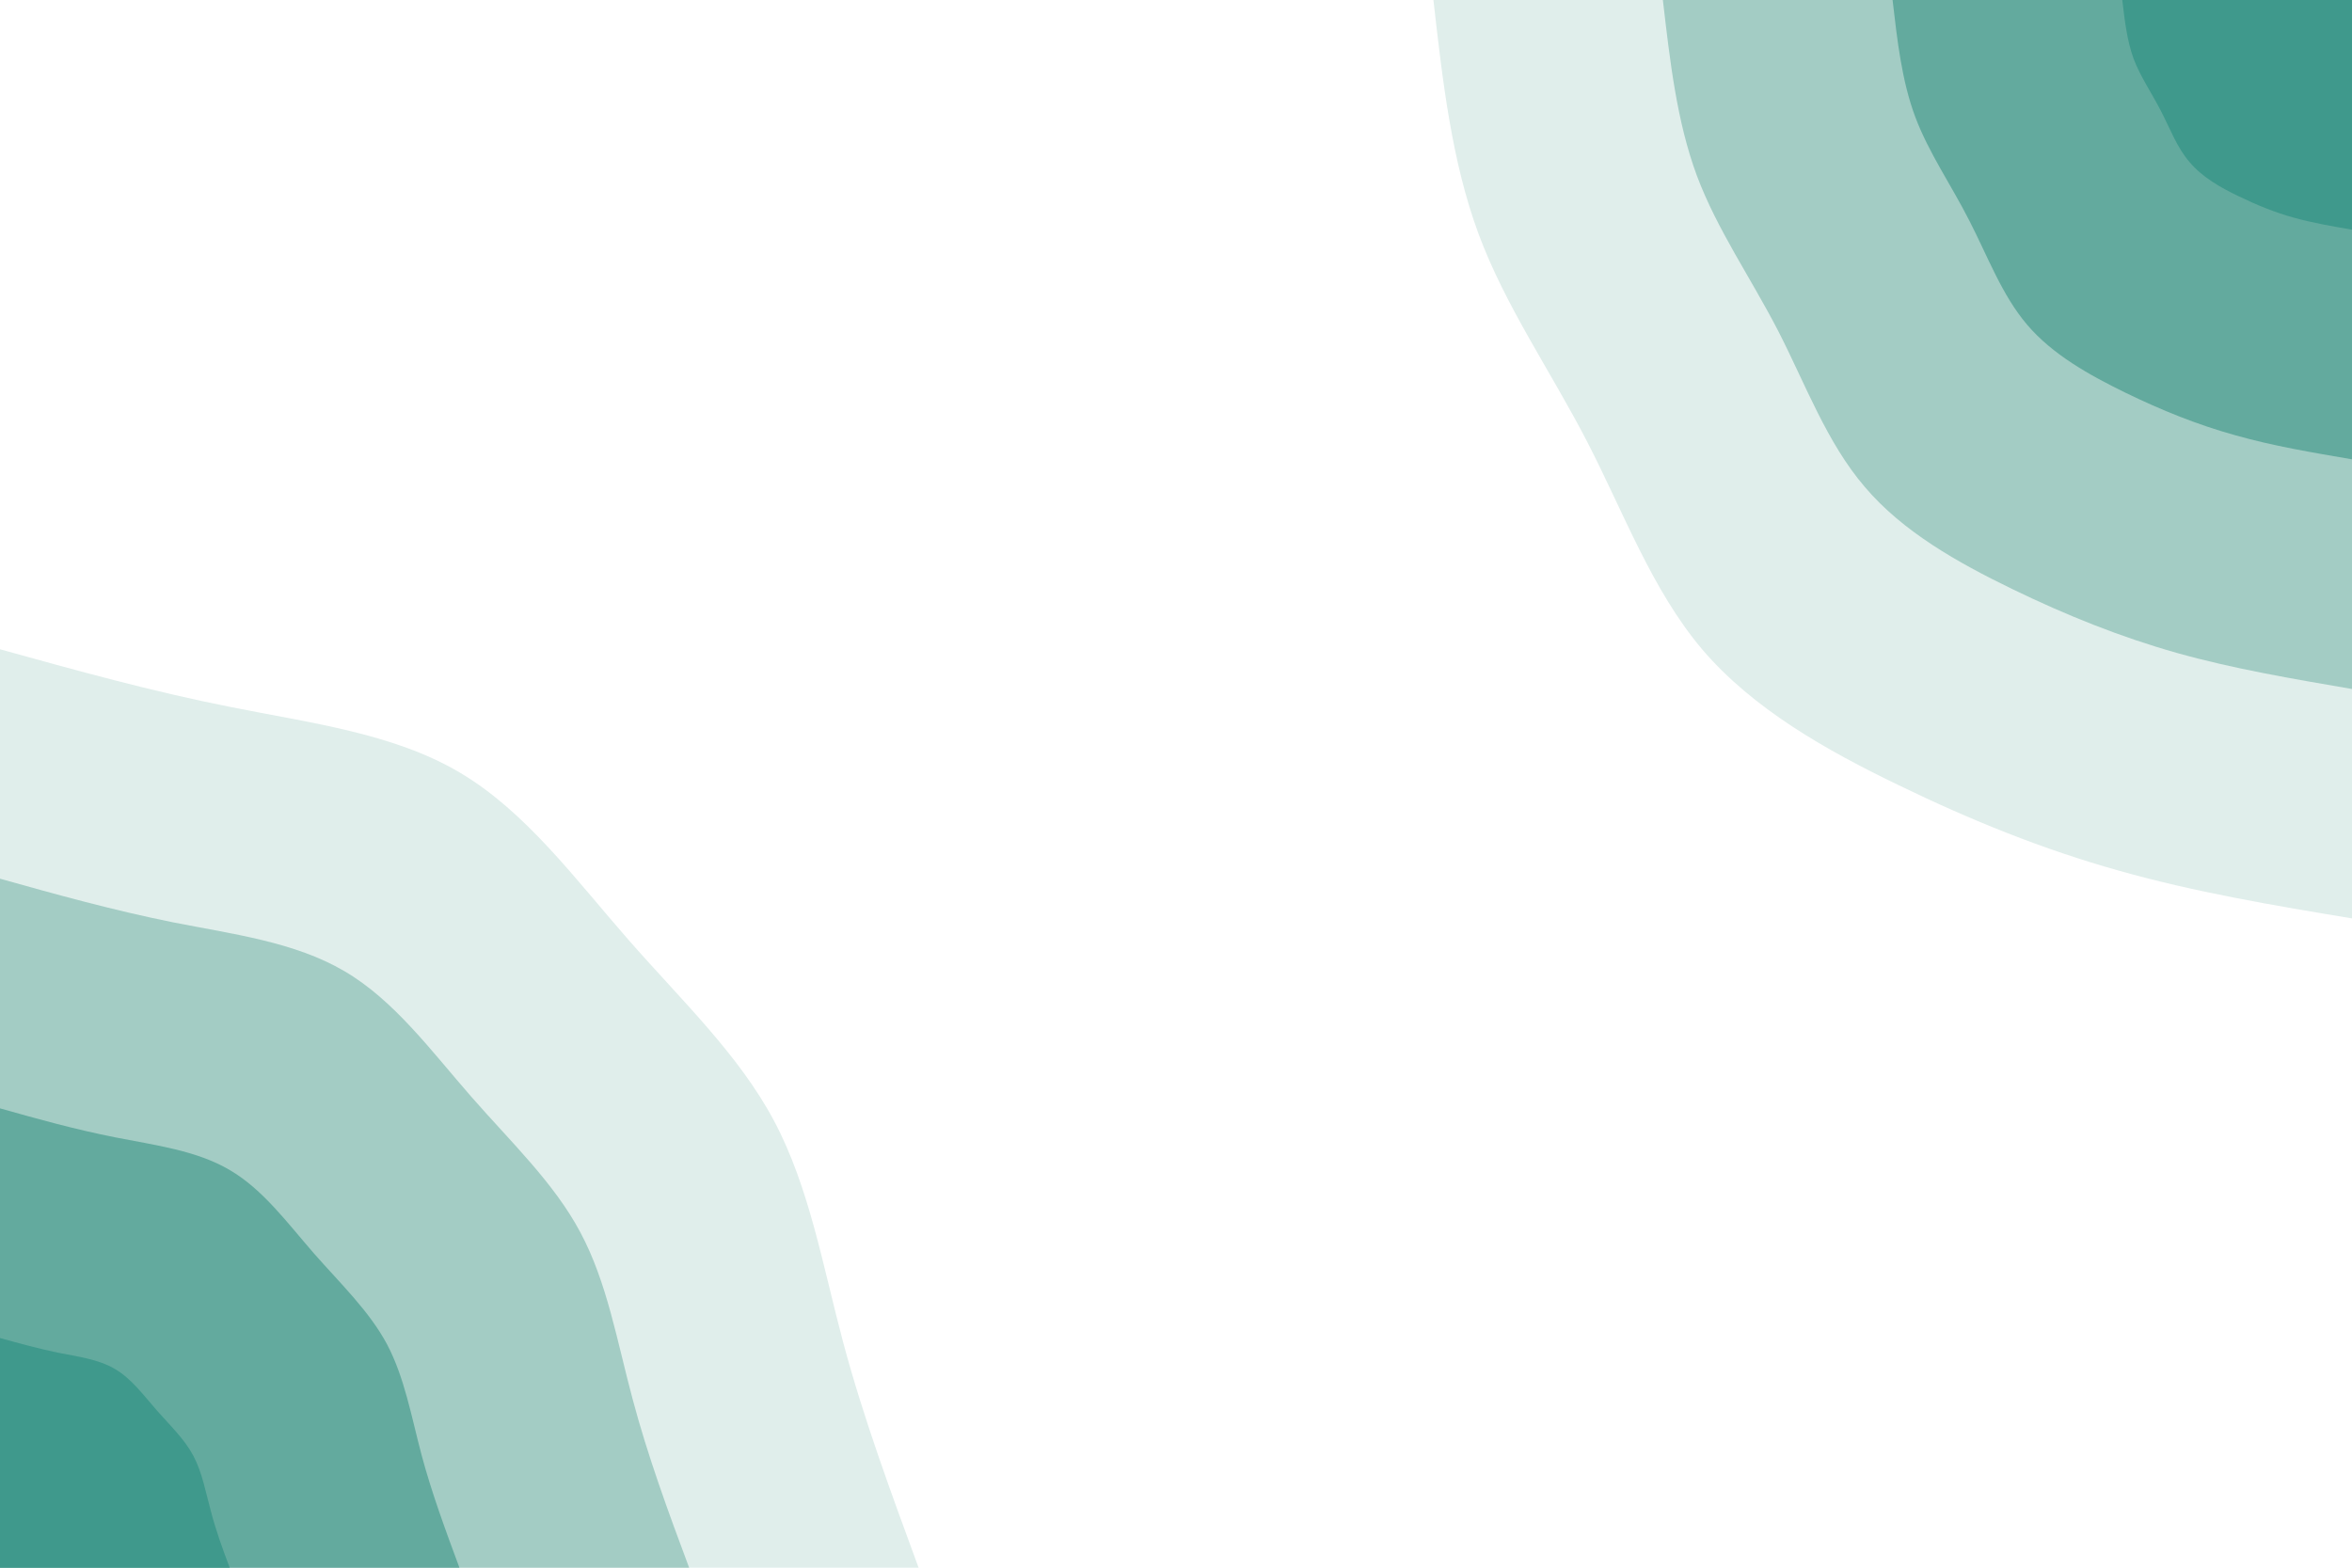
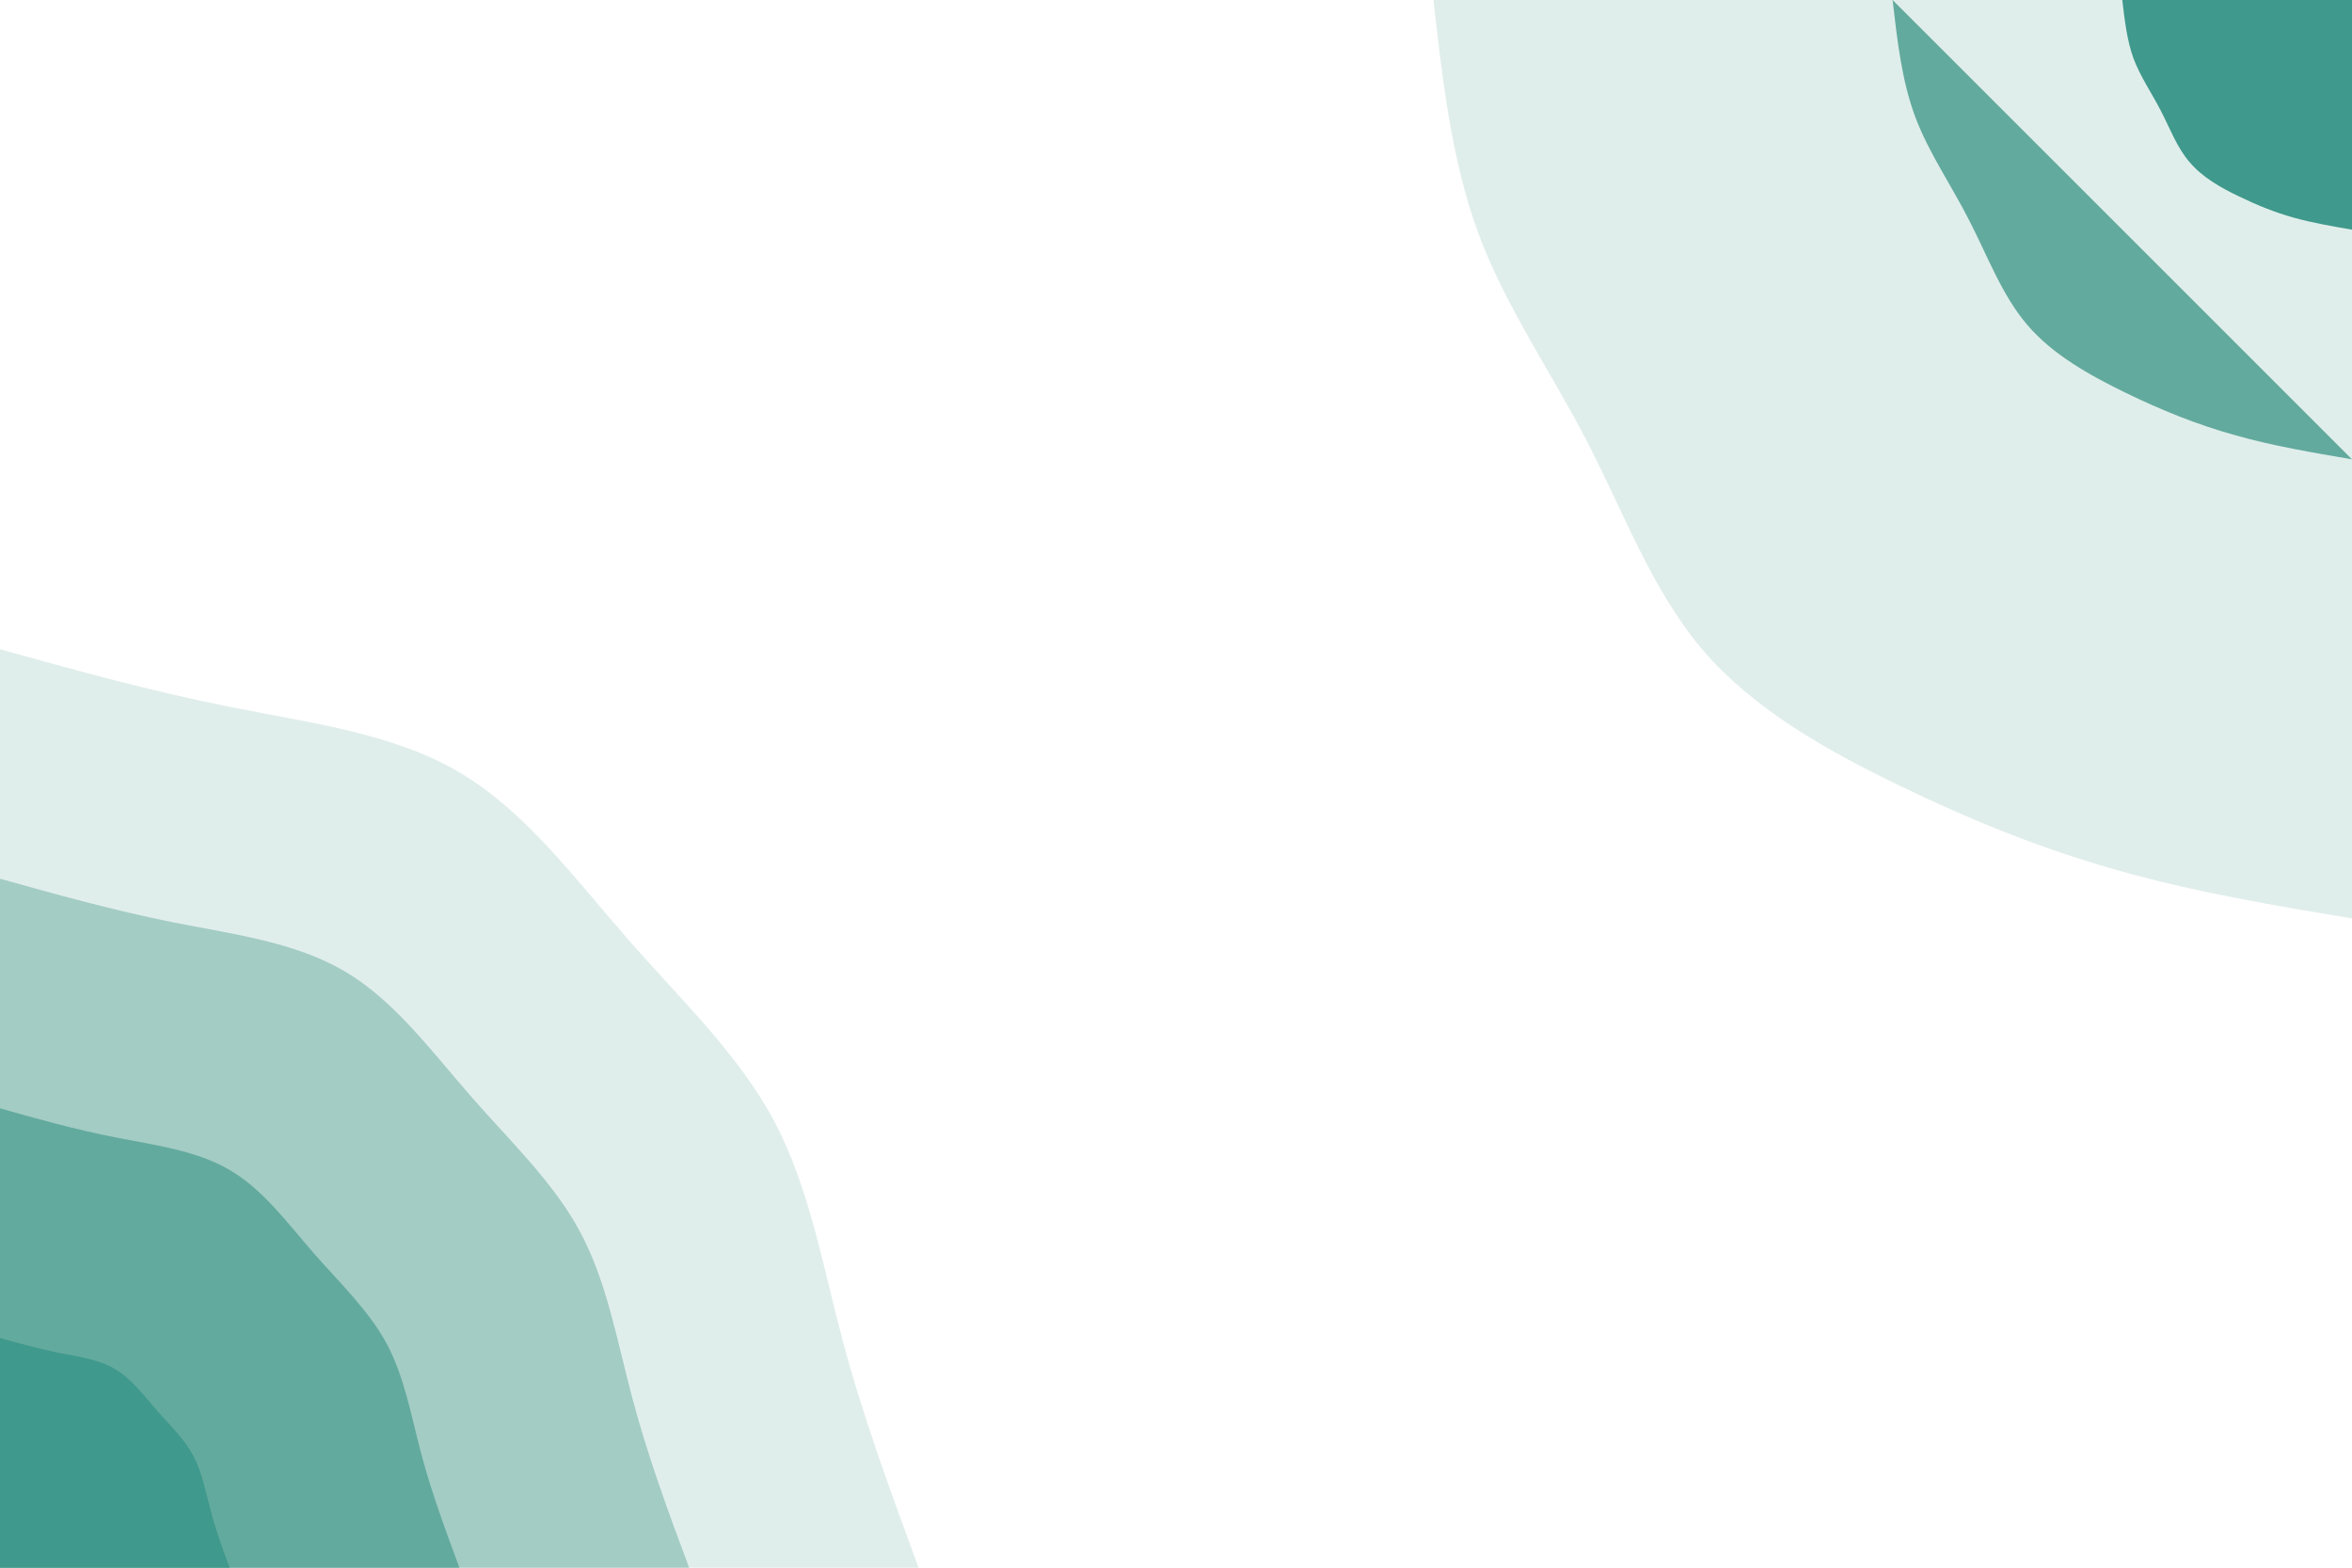
<svg xmlns="http://www.w3.org/2000/svg" id="visual" viewBox="0 0 900 600" width="900" height="600" version="1.1">
-   <rect x="0" y="0" width="900" height="600" fill="#fff" />
  <defs>
    <linearGradient id="grad1_0" x1="33.3%" y1="0%" x2="100%" y2="100%">
      <stop offset="20%" stop-color="#3f998c" stop-opacity="1" />
      <stop offset="80%" stop-color="#3f998c" stop-opacity="1" />
    </linearGradient>
  </defs>
  <defs>
    <linearGradient id="grad1_1" x1="33.3%" y1="0%" x2="100%" y2="100%">
      <stop offset="20%" stop-color="#3f998c" stop-opacity="1" />
      <stop offset="80%" stop-color="#84bbb1" stop-opacity="1" />
    </linearGradient>
  </defs>
  <defs>
    <linearGradient id="grad1_2" x1="33.3%" y1="0%" x2="100%" y2="100%">
      <stop offset="20%" stop-color="#c2ddd7" stop-opacity="1" />
      <stop offset="80%" stop-color="#84bbb1" stop-opacity="1" />
    </linearGradient>
  </defs>
  <defs>
    <linearGradient id="grad1_3" x1="33.3%" y1="0%" x2="100%" y2="100%">
      <stop offset="20%" stop-color="#c2ddd7" stop-opacity="1" />
      <stop offset="80%" stop-color="#ffffff" stop-opacity="1" />
    </linearGradient>
  </defs>
  <defs>
    <linearGradient id="grad2_0" x1="0%" y1="0%" x2="66.7%" y2="100%">
      <stop offset="20%" stop-color="#3f998c" stop-opacity="1" />
      <stop offset="80%" stop-color="#3f998c" stop-opacity="1" />
    </linearGradient>
  </defs>
  <defs>
    <linearGradient id="grad2_1" x1="0%" y1="0%" x2="66.7%" y2="100%">
      <stop offset="20%" stop-color="#84bbb1" stop-opacity="1" />
      <stop offset="80%" stop-color="#3f998c" stop-opacity="1" />
    </linearGradient>
  </defs>
  <defs>
    <linearGradient id="grad2_2" x1="0%" y1="0%" x2="66.7%" y2="100%">
      <stop offset="20%" stop-color="#84bbb1" stop-opacity="1" />
      <stop offset="80%" stop-color="#c2ddd7" stop-opacity="1" />
    </linearGradient>
  </defs>
  <defs>
    <linearGradient id="grad2_3" x1="0%" y1="0%" x2="66.7%" y2="100%">
      <stop offset="20%" stop-color="#ffffff" stop-opacity="1" />
      <stop offset="80%" stop-color="#c2ddd7" stop-opacity="1" />
    </linearGradient>
  </defs>
  <g transform="translate(900, 0)">
    <path d="M0 351.5C-30.2 346.5 -60.4 341.4 -89.3 333.2C-118.2 325.1 -145.7 314 -173.5 300.5C-201.3 287.1 -229.2 271.3 -248.6 248.6C-267.9 225.8 -278.7 196.1 -292.7 169C-306.7 141.9 -323.9 117.3 -334.2 89.6C-344.5 61.8 -348 30.9 -351.5 0L0 0Z" fill="#e0eeeb" />
-     <path d="M0 263.7C-22.7 259.8 -45.3 256 -67 249.9C-88.6 243.8 -109.3 235.5 -130.1 225.4C-150.9 215.3 -171.9 203.5 -186.4 186.4C-201 169.4 -209.1 147.1 -219.5 126.8C-230 106.4 -242.9 88 -250.7 67.2C-258.4 46.4 -261 23.2 -263.7 0L0 0Z" fill="#a3ccc4" />
-     <path d="M0 175.8C-15.1 173.2 -30.2 170.7 -44.6 166.6C-59.1 162.6 -72.9 157 -86.7 150.3C-100.6 143.5 -114.6 135.7 -124.3 124.3C-134 112.9 -139.4 98.1 -146.4 84.5C-153.3 70.9 -161.9 58.6 -167.1 44.8C-172.3 30.9 -174 15.5 -175.8 0L0 0Z" fill="#63aa9e" />
+     <path d="M0 175.8C-15.1 173.2 -30.2 170.7 -44.6 166.6C-59.1 162.6 -72.9 157 -86.7 150.3C-100.6 143.5 -114.6 135.7 -124.3 124.3C-134 112.9 -139.4 98.1 -146.4 84.5C-153.3 70.9 -161.9 58.6 -167.1 44.8C-172.3 30.9 -174 15.5 -175.8 0Z" fill="#63aa9e" />
    <path d="M0 87.9C-7.6 86.6 -15.1 85.3 -22.3 83.3C-29.5 81.3 -36.4 78.5 -43.4 75.1C-50.3 71.8 -57.3 67.8 -62.1 62.1C-67 56.5 -69.7 49 -73.2 42.3C-76.7 35.5 -81 29.3 -83.6 22.4C-86.1 15.5 -87 7.7 -87.9 0L0 0Z" fill="#3f998c" />
  </g>
  <g transform="translate(0, 600)">
    <path d="M0 -351.5C28.9 -343.5 57.9 -335.4 88.3 -329.4C118.6 -323.3 150.4 -319.4 175.8 -304.4C201.1 -289.5 220 -263.7 240.4 -240.4C260.8 -217.1 282.7 -196.4 296.2 -171C309.7 -145.6 314.8 -115.7 322.6 -86.4C330.4 -57.2 341 -28.6 351.5 0L0 0Z" fill="#e0eeeb" />
    <path d="M0 -263.7C21.7 -257.6 43.4 -251.6 66.2 -247C89 -242.5 112.8 -239.5 131.8 -228.3C150.8 -217.2 165 -197.8 180.3 -180.3C195.6 -162.8 212 -147.3 222.1 -128.3C232.3 -109.2 236.1 -86.8 242 -64.8C247.8 -42.9 255.7 -21.4 263.7 0L0 0Z" fill="#a3ccc4" />
    <path d="M0 -175.8C14.5 -171.7 28.9 -167.7 44.1 -164.7C59.3 -161.7 75.2 -159.7 87.9 -152.2C100.6 -144.8 110 -131.9 120.2 -120.2C130.4 -108.6 141.3 -98.2 148.1 -85.5C154.8 -72.8 157.4 -57.9 161.3 -43.2C165.2 -28.6 170.5 -14.3 175.8 0L0 0Z" fill="#63aa9e" />
    <path d="M0 -87.9C7.2 -85.9 14.5 -83.9 22.1 -82.3C29.7 -80.8 37.6 -79.8 43.9 -76.1C50.3 -72.4 55 -65.9 60.1 -60.1C65.2 -54.3 70.7 -49.1 74 -42.8C77.4 -36.4 78.7 -28.9 80.7 -21.6C82.6 -14.3 85.2 -7.1 87.9 0L0 0Z" fill="#3f998c" />
  </g>
</svg>